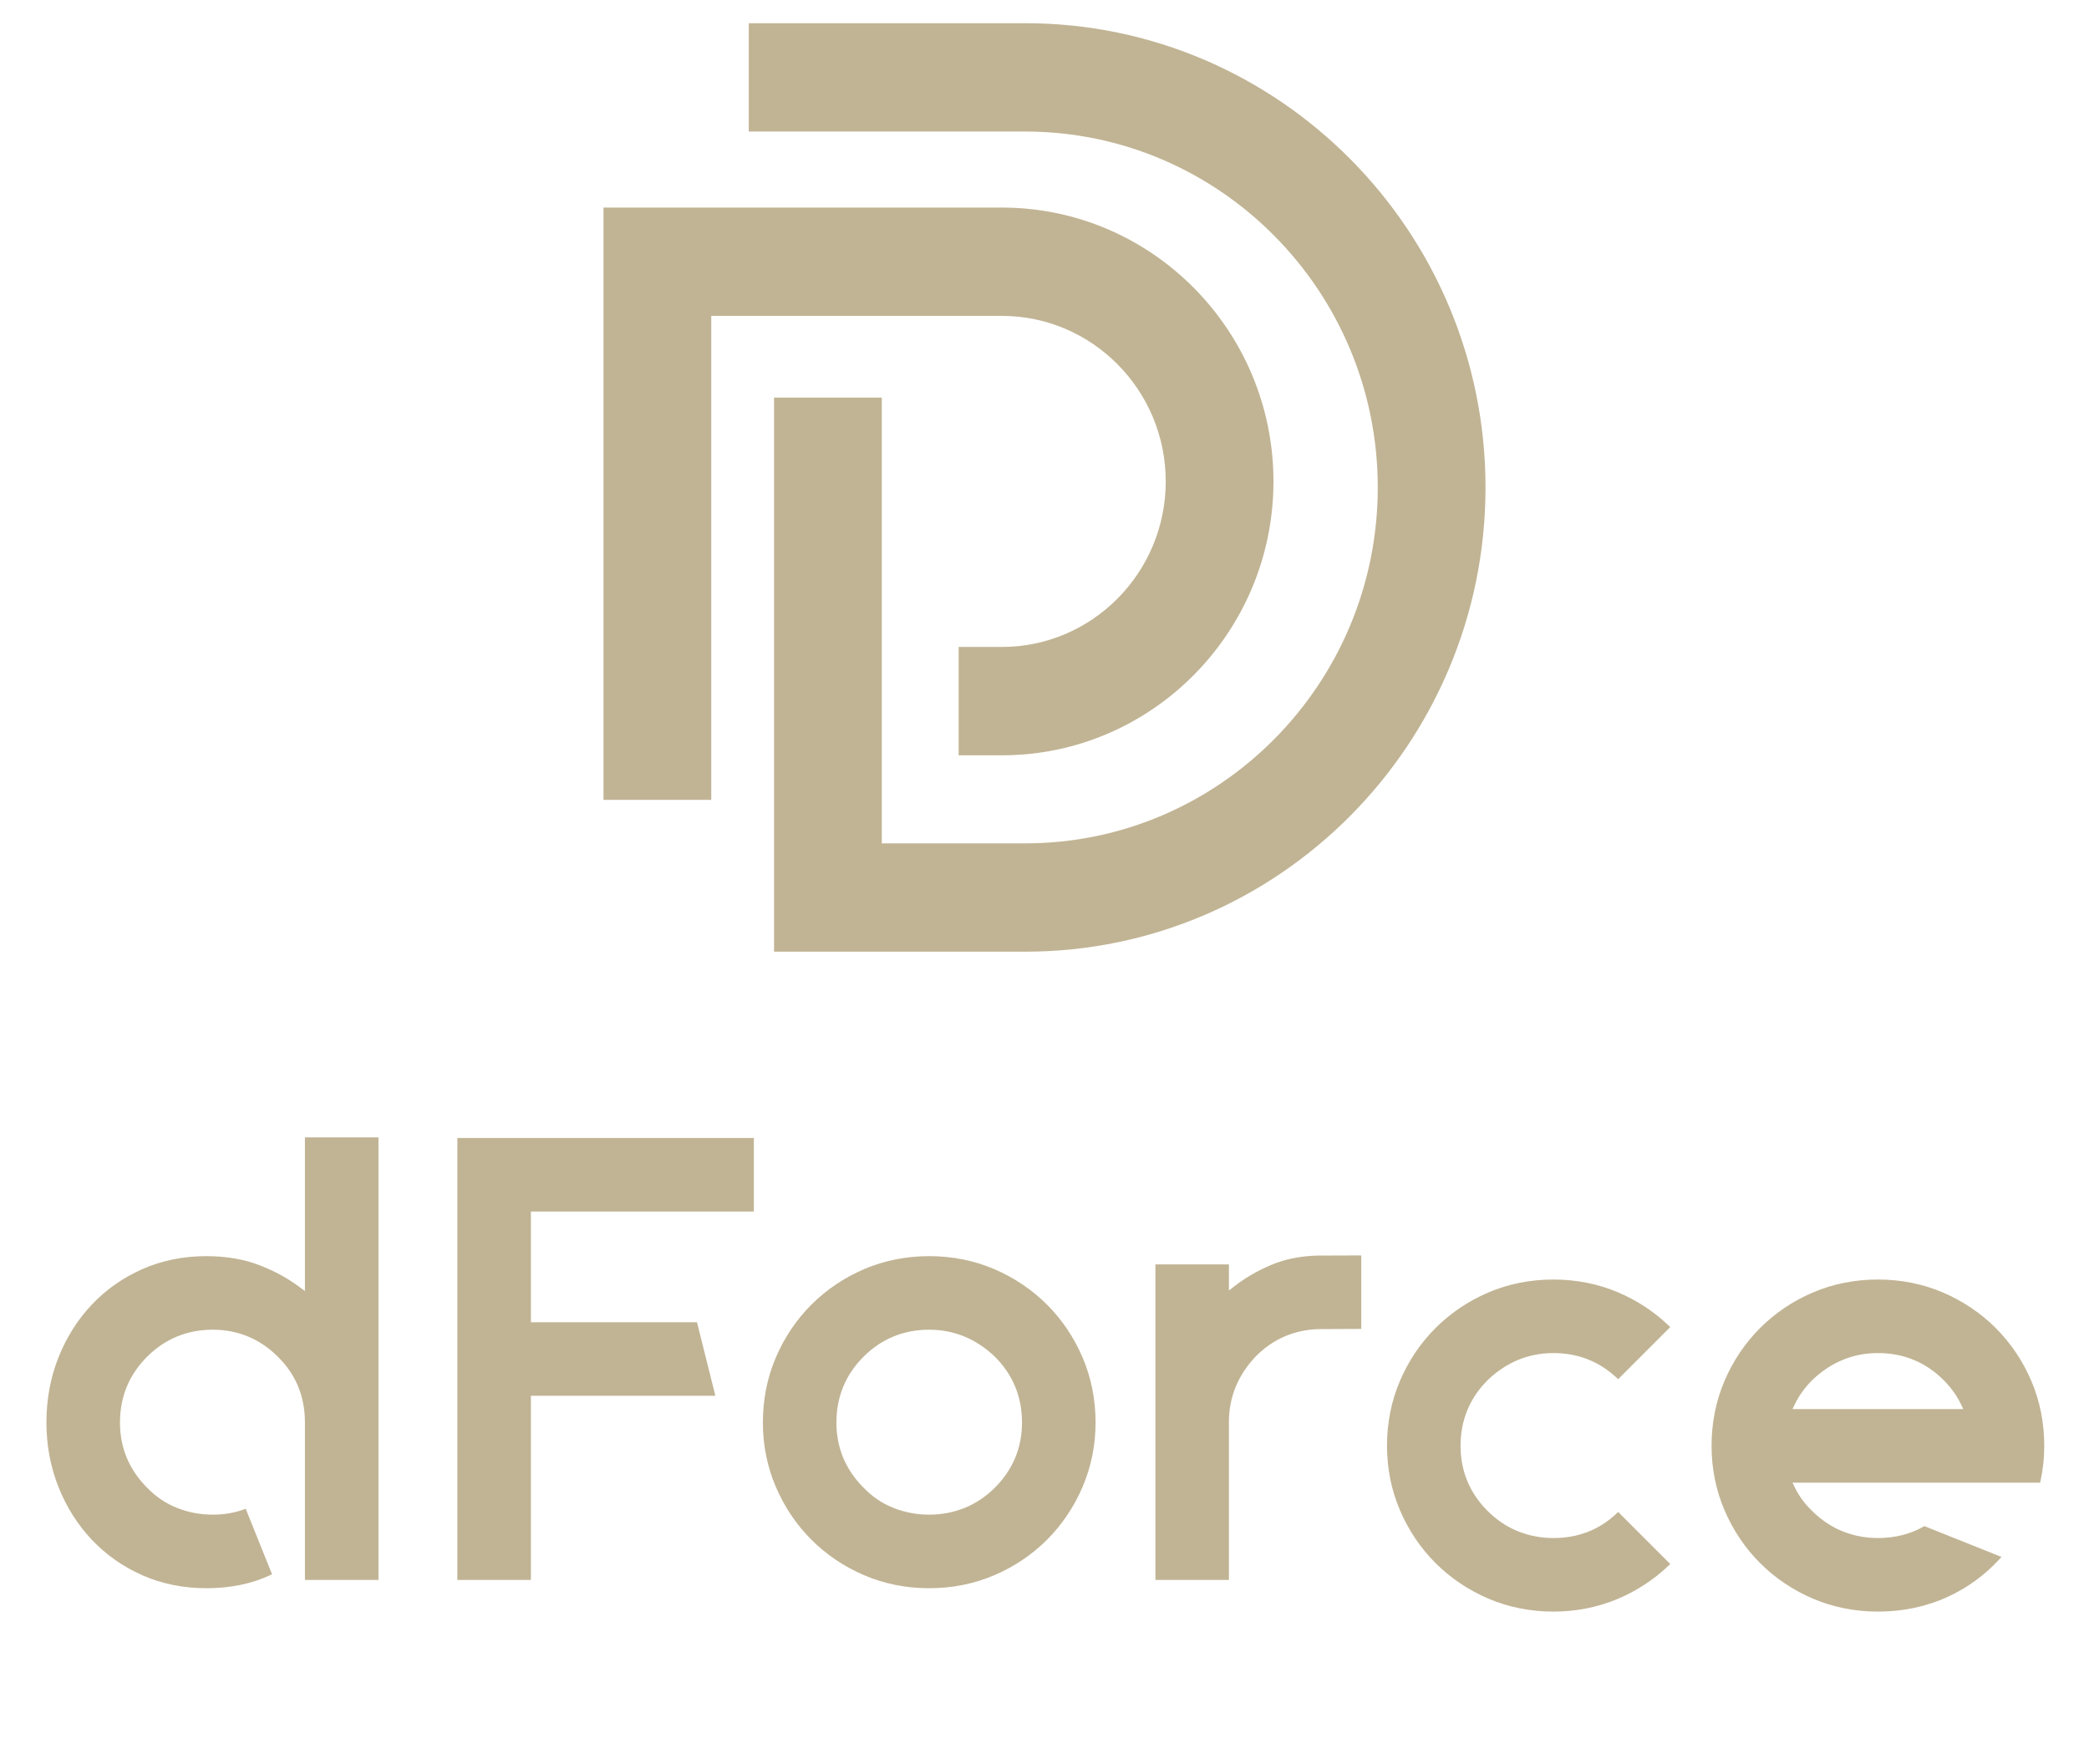
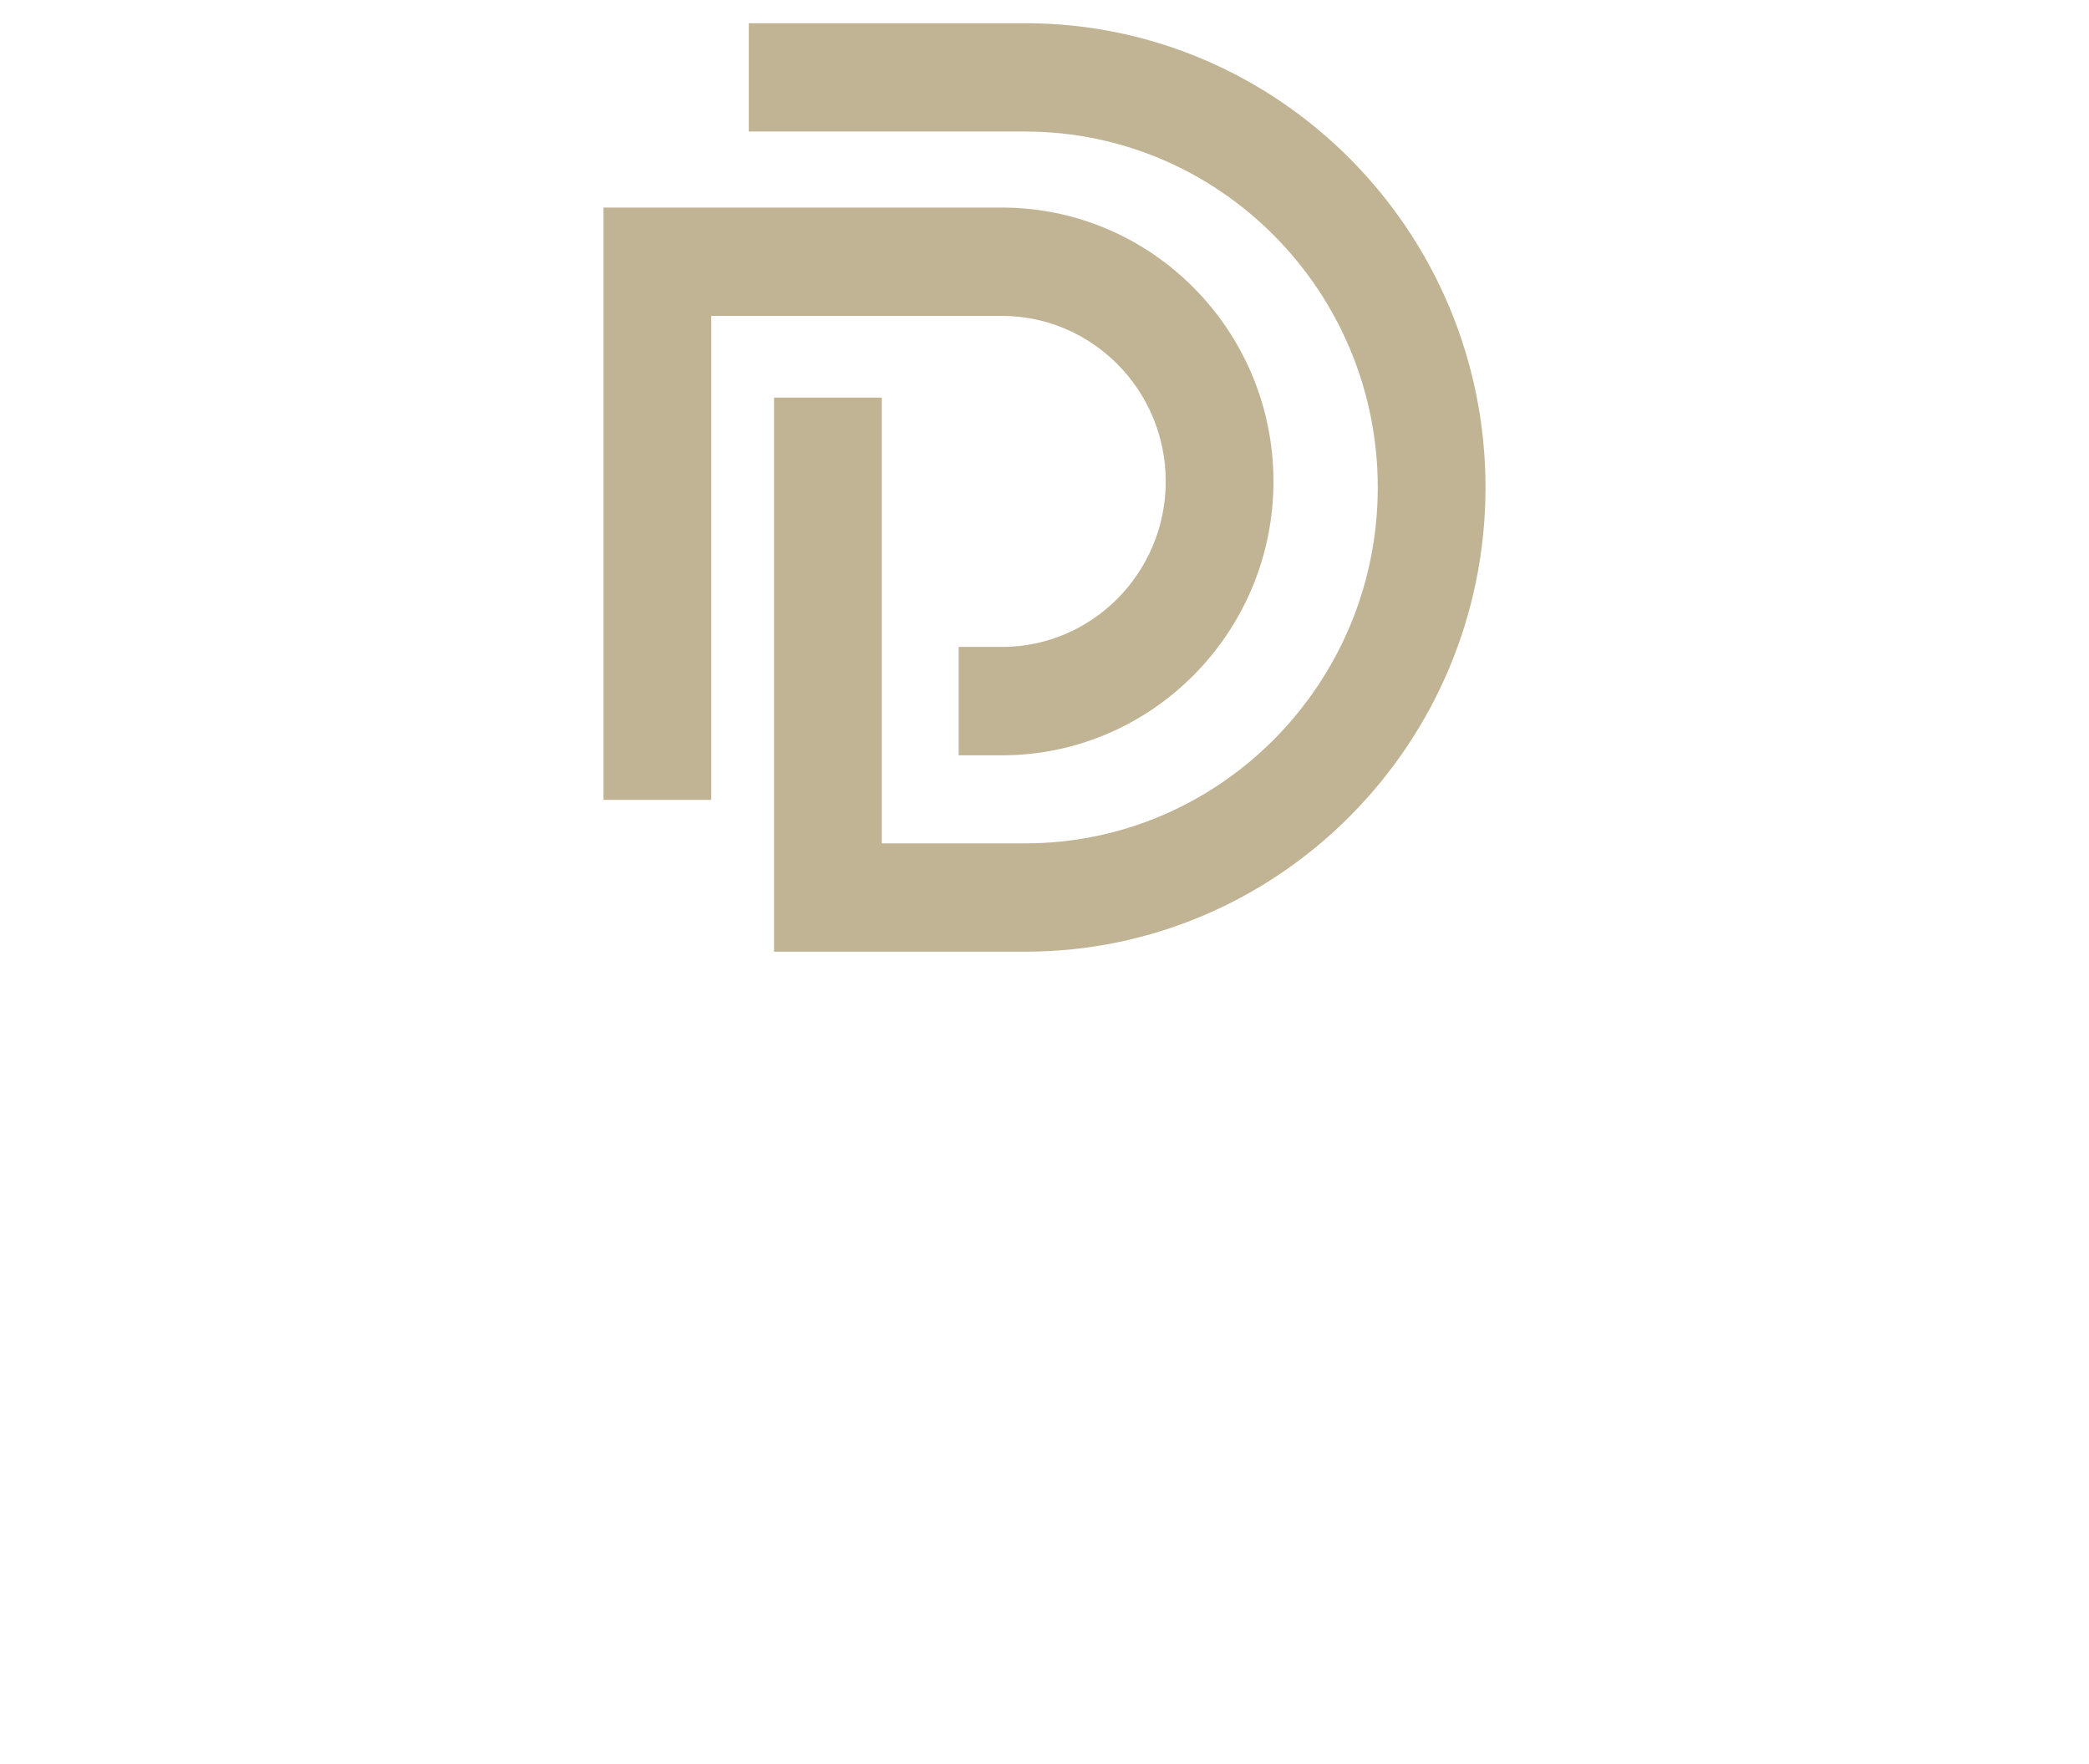
<svg xmlns="http://www.w3.org/2000/svg" width="90px" height="76px" viewBox="0 0 90 76" version="1.1">
  <title>dforce</title>
  <g id="LoopFi---官网" stroke="none" stroke-width="1" fill="none" fill-rule="evenodd">
    <g id="编组-13" transform="translate(2, 1)" fill="#C1B494">
-       <path d="M6.893,67.423 C5.904,67.423 4.977,67.236 4.139,66.867 C3.302,66.498 2.567,65.982 1.955,65.334 C1.342,64.685 0.858,63.918 0.516,63.054 C0.174,62.189 0,61.257 0,60.284 C0,59.292 0.174,58.351 0.516,57.486 C0.858,56.622 1.342,55.855 1.955,55.206 C2.566,54.558 3.301,54.043 4.139,53.673 C4.976,53.304 5.903,53.117 6.893,53.117 C7.757,53.117 8.542,53.254 9.225,53.524 C9.848,53.769 10.412,54.08 10.903,54.446 L11.137,54.621 L11.137,48 L14.306,48 L14.306,67.067 L11.137,67.067 L11.137,60.284 C11.137,59.16 10.745,58.208 9.971,57.451 C9.198,56.678 8.254,56.286 7.167,56.286 C6.061,56.286 5.109,56.678 4.335,57.452 C3.561,58.226 3.169,59.179 3.169,60.284 C3.169,61.371 3.561,62.314 4.335,63.088 C4.702,63.474 5.138,63.769 5.627,63.963 C6.114,64.156 6.633,64.254 7.167,64.254 C7.636,64.254 8.076,64.182 8.476,64.039 L8.586,64 L9.721,66.824 L9.616,66.872 C8.823,67.238 7.907,67.423 6.893,67.423 M17.704,67.067 L17.704,48.027 L30.478,48.027 L30.478,51.196 L20.873,51.196 L20.873,55.963 L28.028,55.963 L28.82,59.131 L20.873,59.131 L20.873,67.067 L17.704,67.067 Z M38.033,56.286 C36.928,56.286 35.975,56.678 35.201,57.452 C34.428,58.226 34.035,59.179 34.035,60.284 C34.035,61.371 34.428,62.314 35.201,63.088 C35.569,63.474 36.004,63.769 36.493,63.963 C36.981,64.156 37.499,64.254 38.033,64.254 C38.567,64.254 39.08,64.156 39.56,63.963 C40.039,63.769 40.478,63.475 40.865,63.088 C41.639,62.314 42.031,61.371 42.031,60.284 C42.031,59.178 41.639,58.226 40.865,57.452 C40.053,56.677 39.101,56.286 38.033,56.286 M38.033,67.423 C37.043,67.423 36.102,67.236 35.237,66.866 C34.373,66.498 33.606,65.982 32.957,65.333 C32.308,64.684 31.792,63.917 31.423,63.052 C31.054,62.188 30.867,61.257 30.867,60.284 C30.867,59.292 31.054,58.352 31.423,57.488 C31.792,56.624 32.308,55.856 32.957,55.207 C33.605,54.559 34.372,54.043 35.237,53.673 C36.102,53.304 37.043,53.117 38.033,53.117 C39.023,53.117 39.964,53.304 40.829,53.673 C41.694,54.043 42.461,54.559 43.11,55.207 C43.758,55.855 44.274,56.623 44.643,57.488 C45.013,58.353 45.2,59.294 45.2,60.284 C45.2,61.256 45.012,62.187 44.643,63.052 C44.274,63.917 43.758,64.684 43.11,65.333 C42.461,65.982 41.693,66.498 40.829,66.866 C39.964,67.236 39.023,67.423 38.033,67.423 M47.778,67.067 L47.778,53.473 L50.946,53.473 L50.946,54.597 L51.183,54.413 C51.652,54.049 52.184,53.741 52.764,53.496 C53.352,53.247 54.025,53.111 54.762,53.092 L56.647,53.086 L56.647,56.252 L54.775,56.261 C53.739,56.301 52.845,56.692 52.112,57.424 C51.338,58.236 50.946,59.188 50.946,60.256 L50.946,67.067 L47.778,67.067 Z M64.923,68.43 C63.933,68.43 62.992,68.242 62.127,67.873 C61.263,67.504 60.496,66.988 59.846,66.339 C59.197,65.69 58.681,64.923 58.313,64.059 C57.943,63.195 57.756,62.264 57.756,61.29 C57.756,60.299 57.943,59.358 58.313,58.494 C58.681,57.63 59.197,56.863 59.846,56.214 C60.495,55.565 61.262,55.05 62.127,54.68 C62.992,54.311 63.932,54.124 64.923,54.124 C65.913,54.124 66.854,54.311 67.719,54.68 C68.526,55.025 69.249,55.498 69.869,56.087 L69.959,56.173 L67.715,58.417 L67.629,58.338 C66.879,57.644 65.969,57.292 64.923,57.292 C63.854,57.292 62.901,57.684 62.092,58.458 C61.317,59.233 60.925,60.185 60.925,61.29 C60.925,62.377 61.317,63.321 62.091,64.095 C62.478,64.482 62.917,64.776 63.396,64.969 C63.875,65.163 64.389,65.261 64.923,65.261 C65.984,65.261 66.895,64.91 67.63,64.217 L67.715,64.137 L69.959,66.381 L69.869,66.466 C69.249,67.055 68.526,67.529 67.719,67.873 C66.853,68.242 65.913,68.43 64.923,68.43 M78.905,57.292 C77.837,57.292 76.884,57.684 76.075,58.458 C75.76,58.773 75.509,59.121 75.328,59.495 L75.226,59.706 L82.585,59.706 L82.483,59.495 C82.302,59.121 82.051,58.772 81.737,58.458 C80.964,57.685 80.011,57.292 78.905,57.292 M78.905,68.43 C77.915,68.43 76.974,68.242 76.109,67.873 C75.245,67.504 74.478,66.988 73.829,66.339 C73.18,65.69 72.664,64.923 72.295,64.059 C71.926,63.195 71.739,62.263 71.739,61.29 C71.739,60.3 71.926,59.359 72.295,58.494 C72.664,57.63 73.18,56.863 73.829,56.214 C74.477,55.566 75.244,55.05 76.11,54.68 C76.975,54.311 77.915,54.124 78.905,54.124 C79.895,54.124 80.836,54.311 81.701,54.68 C82.567,55.05 83.334,55.566 83.982,56.214 C84.63,56.862 85.146,57.629 85.516,58.494 C85.885,59.359 86.072,60.3 86.072,61.29 C86.072,61.814 86.019,62.315 85.915,62.78 L85.894,62.875 L75.225,62.875 L75.328,63.085 C75.509,63.458 75.761,63.798 76.075,64.096 C76.46,64.482 76.9,64.776 77.379,64.969 C77.858,65.163 78.371,65.261 78.905,65.261 C79.629,65.261 80.286,65.098 80.858,64.776 L80.908,64.748 L84.229,66.076 L84.11,66.205 C83.494,66.872 82.757,67.406 81.919,67.792 C81,68.215 79.986,68.43 78.905,68.43" id="形状结合" />
      <path d="M42.172,0 C53.105,0 62,8.972 62,20 C62,31.028 53.105,40 42.172,40 L31.348,40 L31.348,16.128 L35.99,16.128 L35.99,35.333 L42.172,35.333 C50.545,35.333 57.358,28.454 57.358,20 C57.358,11.546 50.545,4.667 42.172,4.667 L30.259,4.667 L30.259,0 L42.172,0 Z M41.164,7.942 C47.615,7.942 52.864,13.235 52.864,19.74 C52.864,26.247 47.615,31.54 41.164,31.54 L39.301,31.54 L39.301,26.872 L41.164,26.872 C45.056,26.872 48.223,23.673 48.223,19.74 C48.223,15.809 45.056,12.609 41.164,12.609 L28.642,12.609 L28.642,33.458 L24,33.458 L24,7.942 L41.164,7.942 Z" id="形状结合" />
    </g>
  </g>
</svg>